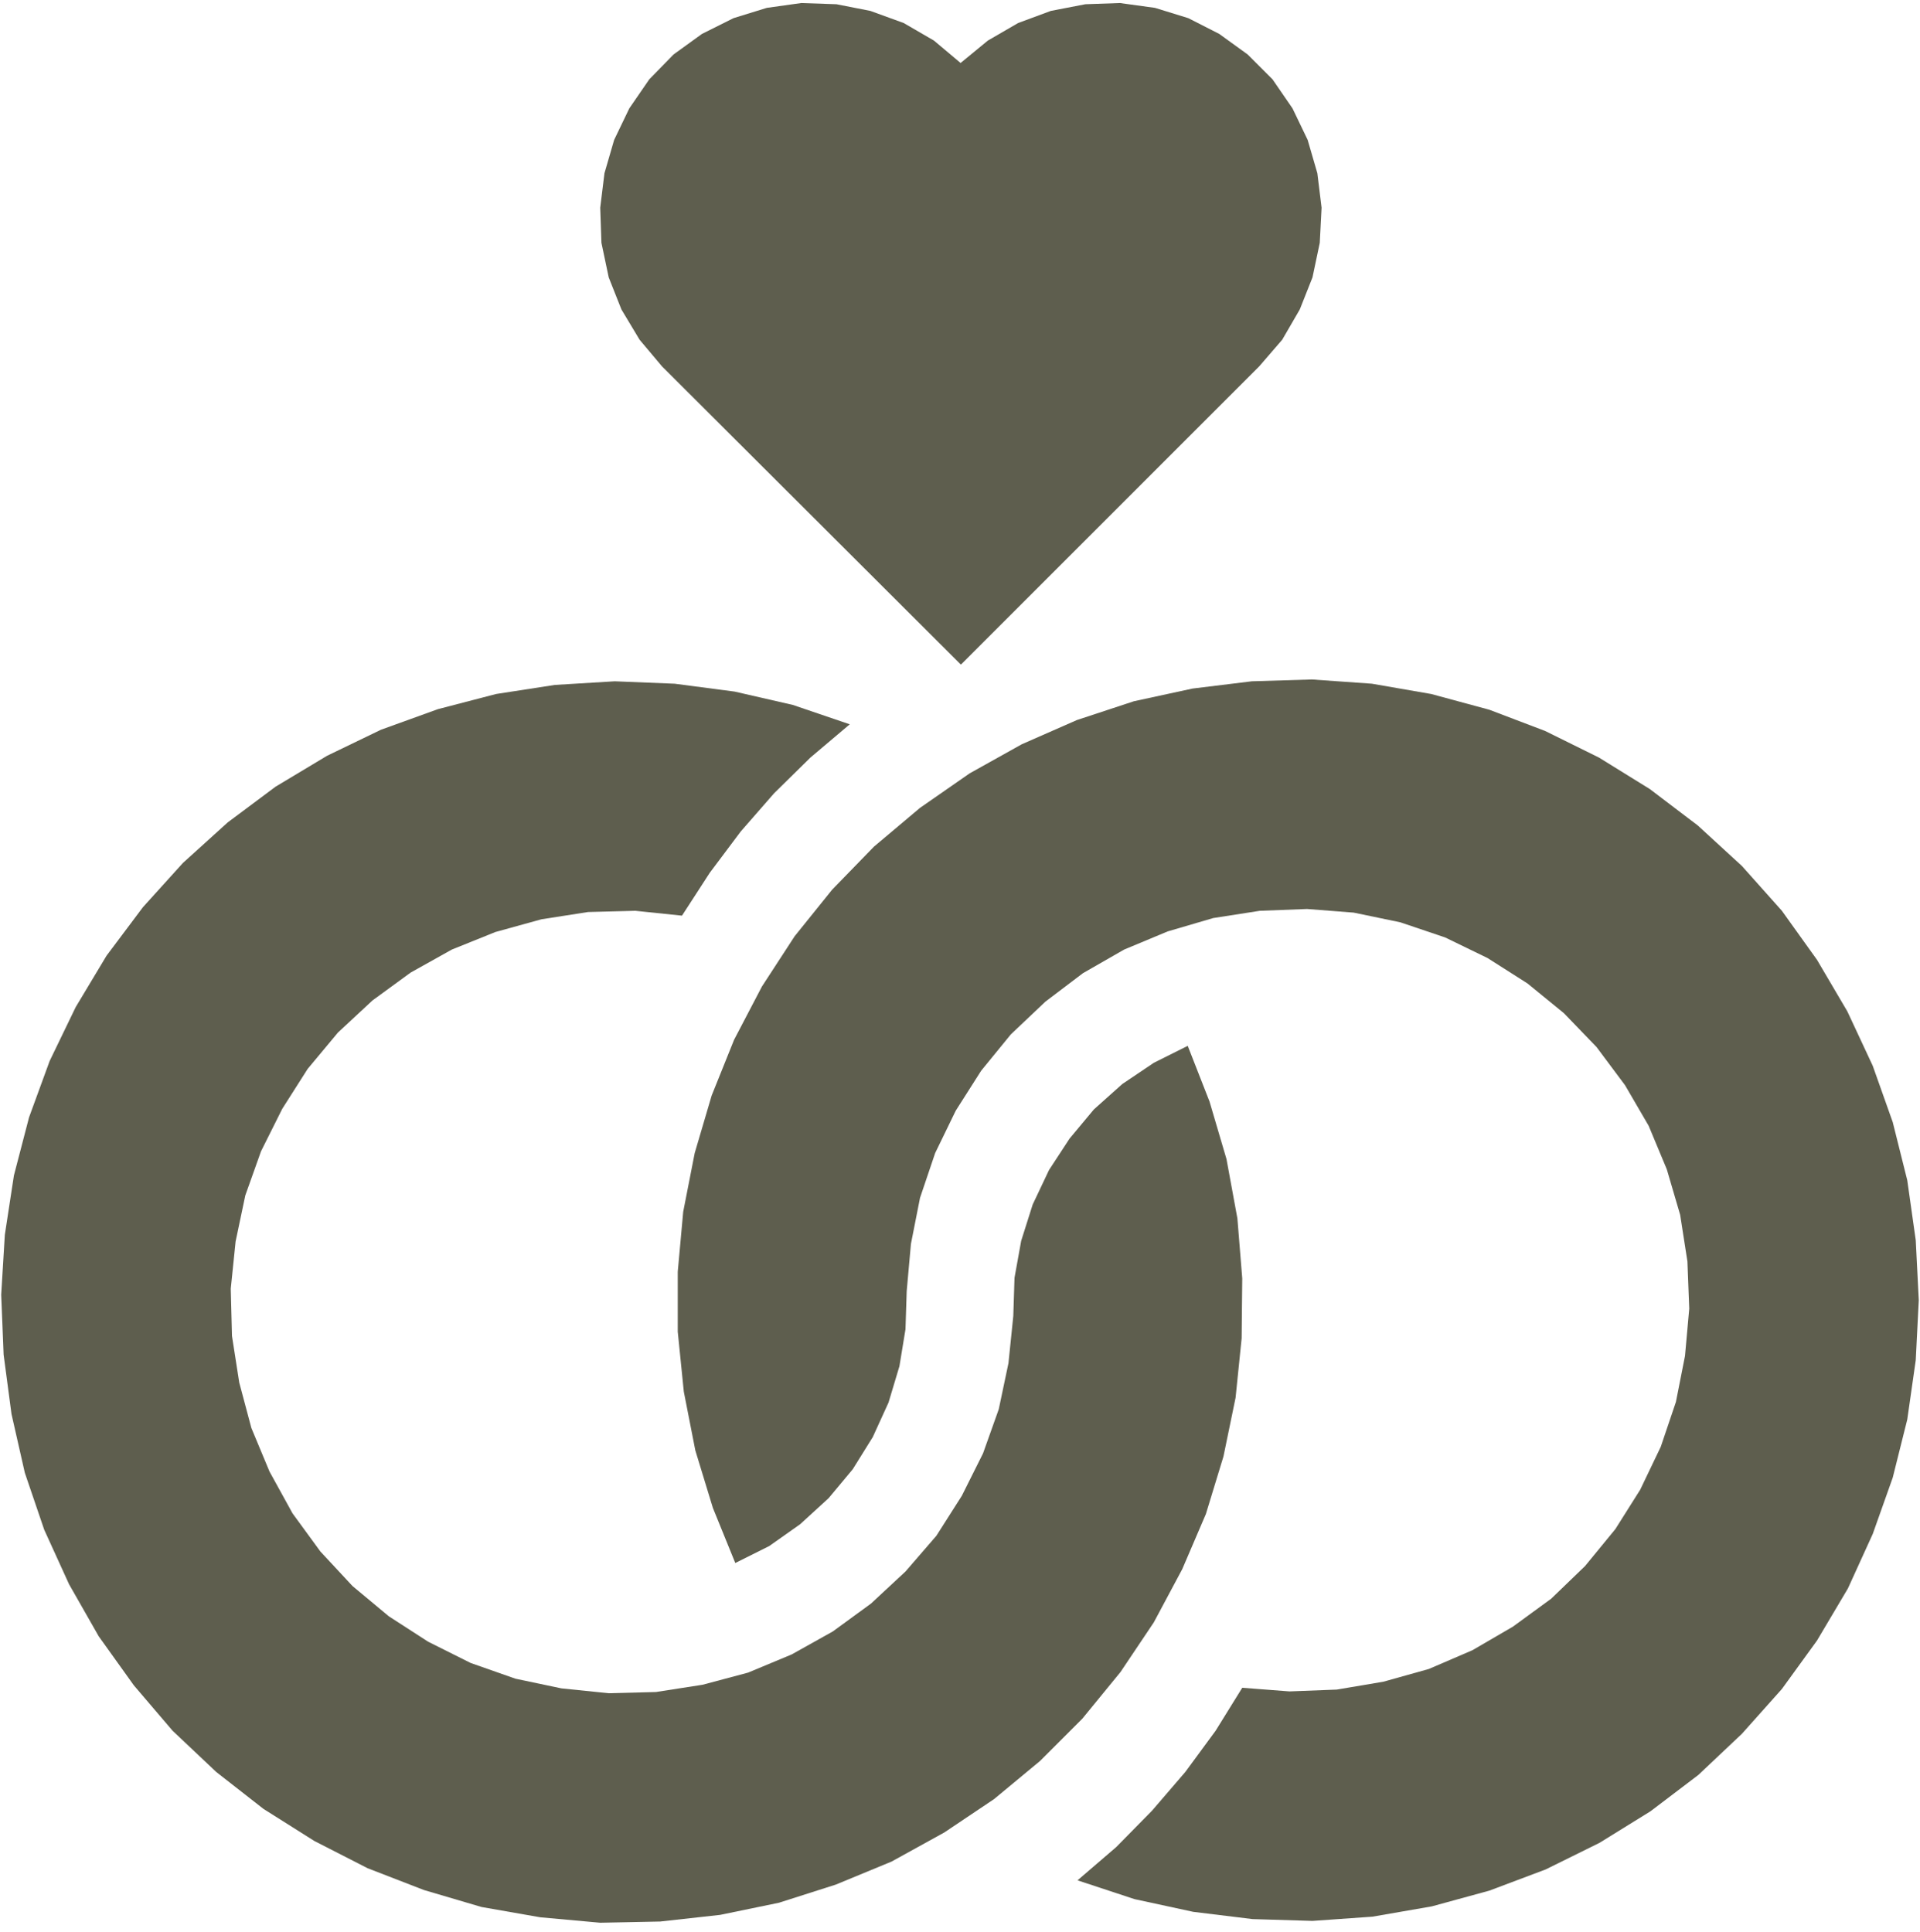
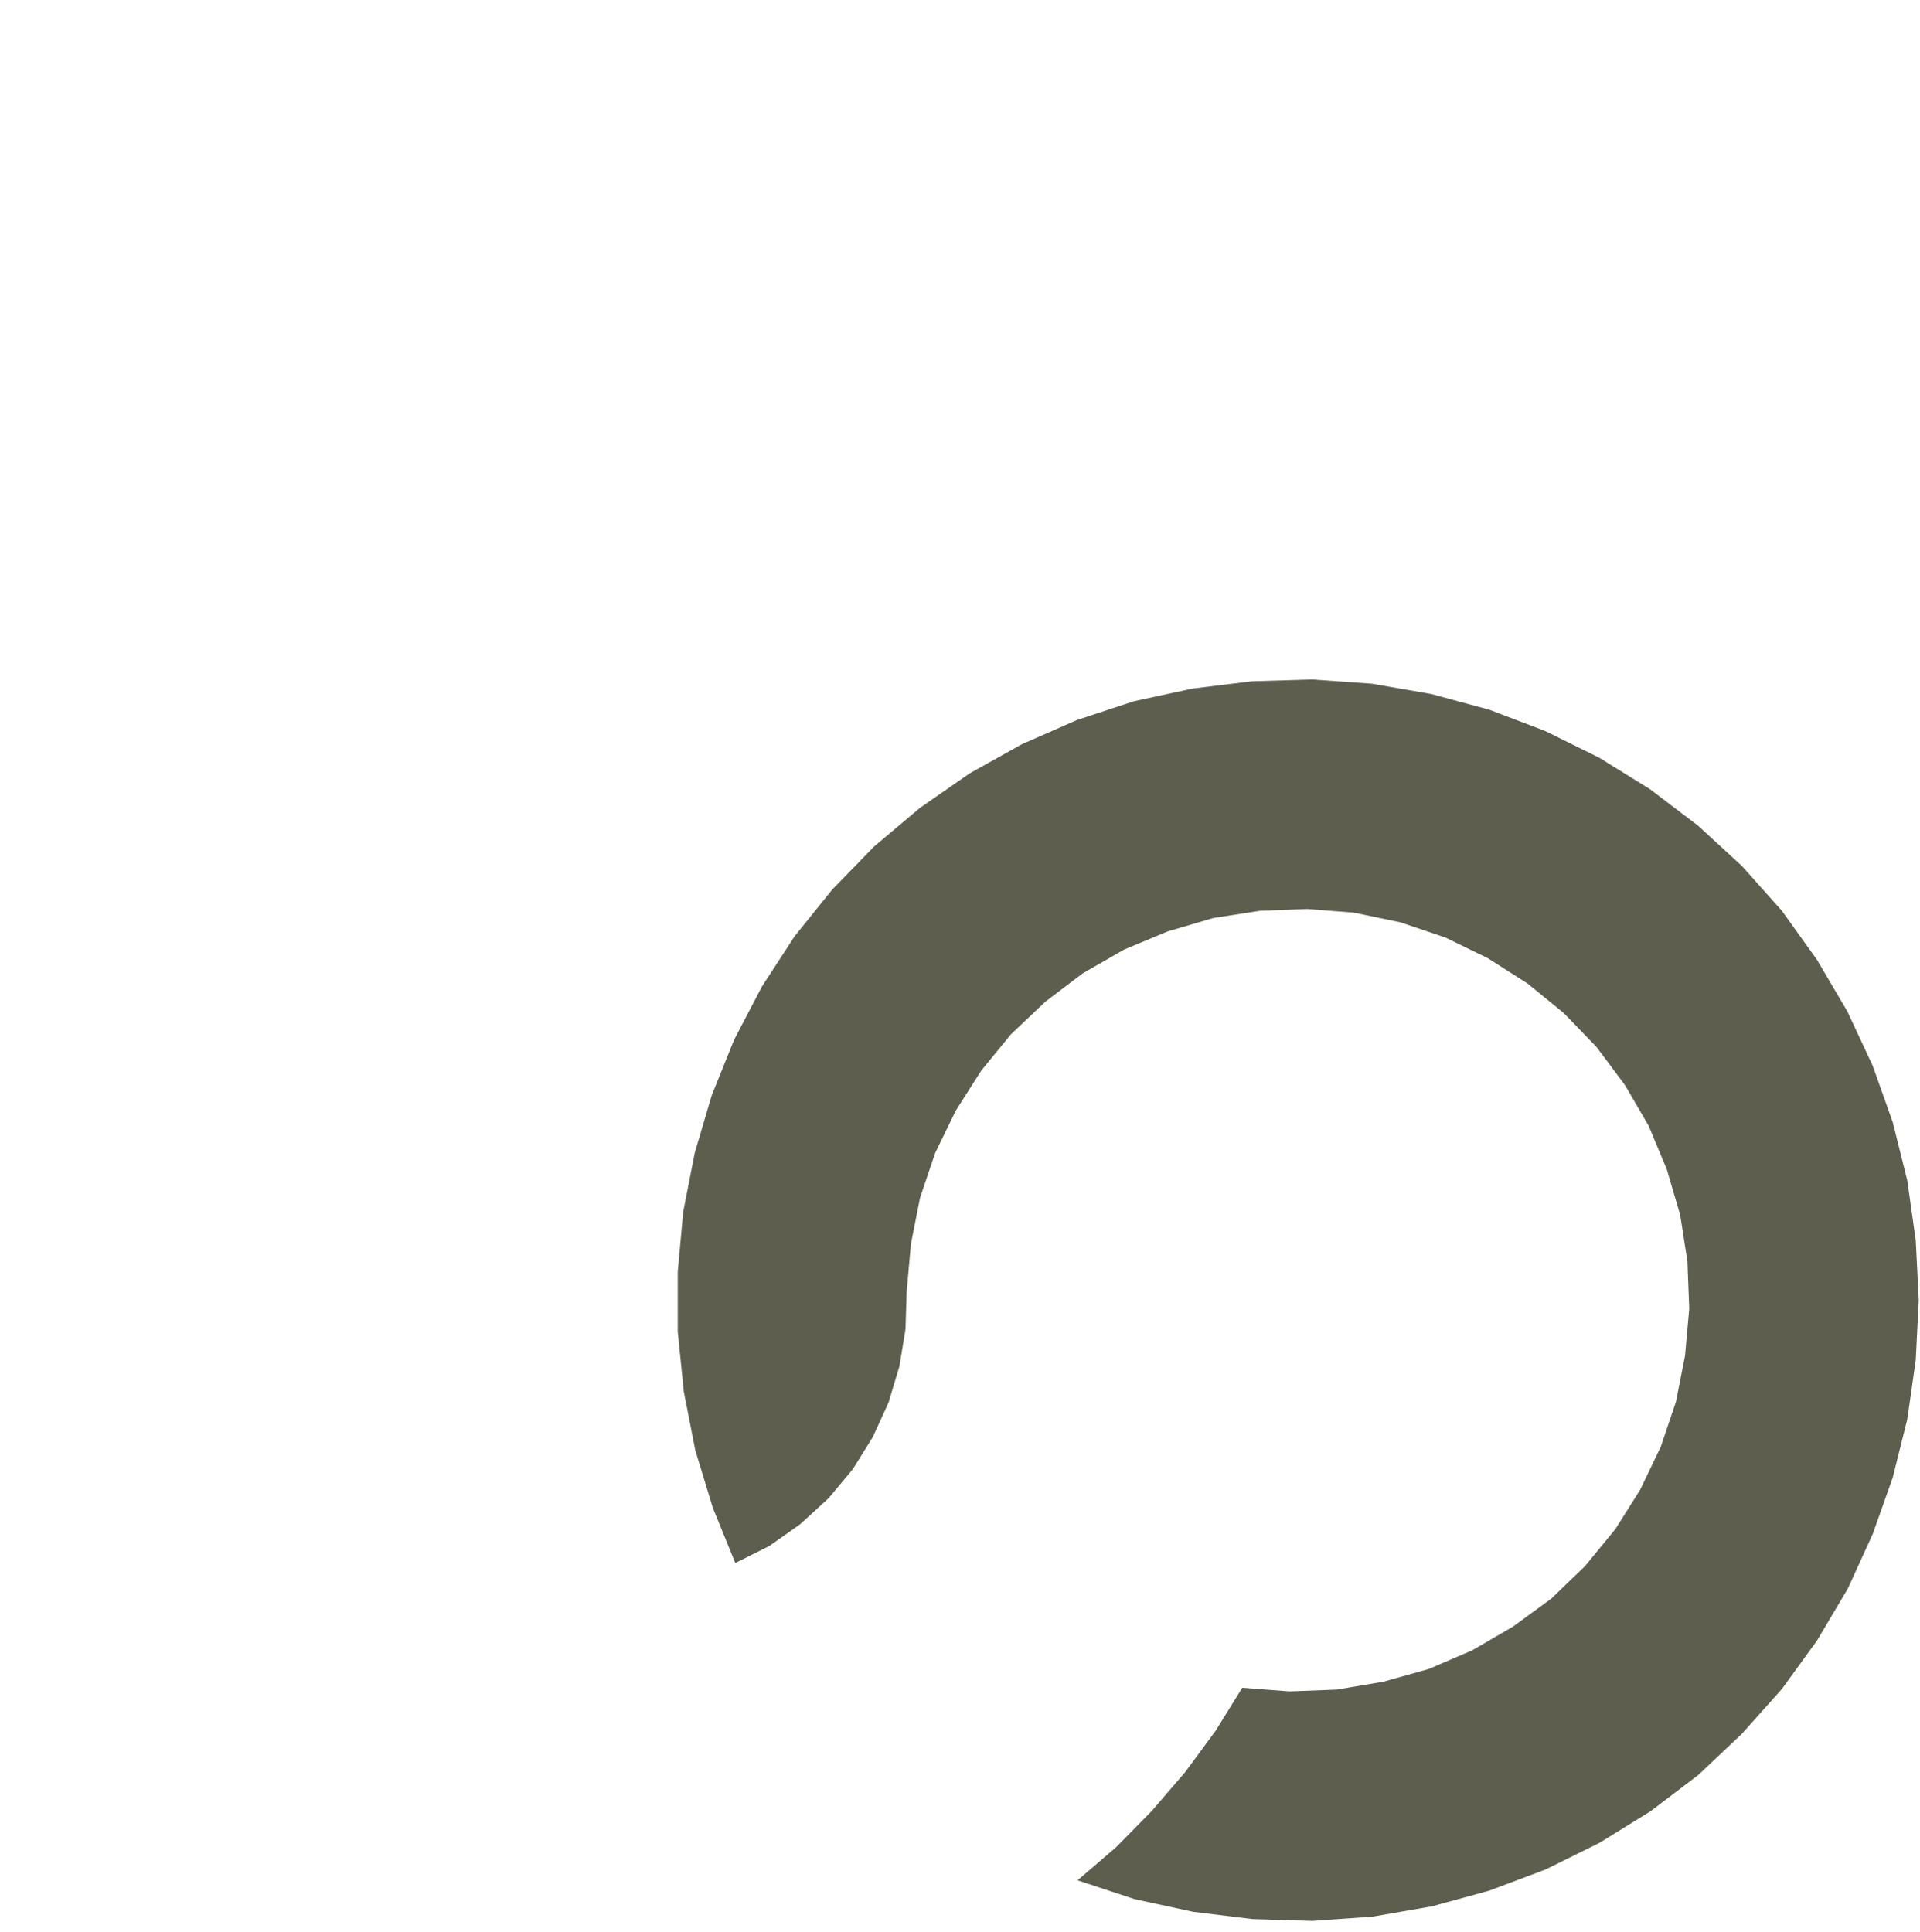
<svg xmlns="http://www.w3.org/2000/svg" version="1.2" viewBox="0 0 317 319" width="317" height="319">
  <title>logo-om-dark-svg</title>
  <defs>
    <clipPath id="cp1">
      <path d="m-118-31h553v380h-553v-380" />
    </clipPath>
    <clipPath id="cp2">
-       <path d="m-118-31h553v380h-553v-380" />
-     </clipPath>
+       </clipPath>
  </defs>
  <style>
		.s0 { fill: #5e5e4e } 
	</style>
  <g id="Layer">
    <g id="Clip-Path" clip-path="url(#cp1)">
-       <path id="Layer" fill-rule="evenodd" class="s0" d="m158.7 109.7h-0.1l-49.3-49.2-3.7-4.4-3-5-2.1-5.3-1.2-5.7-0.2-5.8 0.7-5.7 1.6-5.5 2.5-5.2 3.3-4.8 4-4.1 4.7-3.4 5.2-2.6 5.5-1.7 5.7-0.8 5.8 0.2 5.6 1.1 5.5 2 5 2.9 4.4 3.7 4.5-3.7 5-2.9 5.4-2 5.7-1.1 5.7-0.2 5.8 0.8 5.5 1.7 5.1 2.6 4.7 3.4 4.1 4.1 3.3 4.8 2.5 5.2 1.6 5.5 0.7 5.7-0.3 5.8-1.2 5.7-2.1 5.3-2.9 5-3.8 4.4-49.2 49.2" />
-     </g>
+       </g>
    <g id="Clip-Path" clip-path="url(#cp2)">
-       <path id="Layer" fill-rule="evenodd" class="s0" d="m112.6 151.2l-7.7-0.8-7.8 0.2-7.7 1.2-7.6 2.1-7.2 2.9-6.8 3.8-6.3 4.6-5.7 5.3-5 6-4.2 6.6-3.5 7-2.6 7.3-1.6 7.6-0.8 7.8 0.2 7.8 1.2 7.7 2 7.5 3 7.2 3.8 6.9 4.6 6.3 5.3 5.7 6 5 6.5 4.2 7 3.5 7.4 2.6 7.6 1.6 7.8 0.8 7.8-0.2 7.7-1.2 7.5-2 7.2-3 6.8-3.8 6.3-4.6 5.7-5.3 5.1-5.9 4.2-6.6 3.5-7 2.6-7.3 1.6-7.6 0.8-7.8 0.2-6.3 1.1-6.1 1.9-6 2.7-5.7 3.4-5.2 4-4.8 4.7-4.2 5.2-3.5 5.6-2.8 3.6 9.2 2.8 9.5 1.8 9.8 0.8 9.9-0.1 9.9-1 9.8-2 9.7-2.9 9.5-3.9 9.1-4.7 8.8-5.5 8.2-6.3 7.7-7 7-7.6 6.3-8.2 5.5-8.7 4.8-9.2 3.8-9.4 3-9.7 2-9.9 1.1-9.9 0.2-9.9-0.9-9.7-1.7-9.5-2.8-9.3-3.6-8.8-4.5-8.4-5.3-7.8-6.1-7.2-6.8-6.4-7.5-5.8-8.1-4.9-8.6-4.1-9-3.2-9.4-2.2-9.7-1.3-9.8-0.4-9.9 0.6-9.9 1.5-9.8 2.5-9.6 3.4-9.3 4.3-8.9 5.1-8.5 6-8 6.6-7.3 7.4-6.7 7.9-5.9 8.5-5.1 8.9-4.3 9.4-3.4 9.6-2.5 9.7-1.5 9.9-0.6 9.9 0.4 9.9 1.3 9.6 2.2 9.4 3.2-6.5 5.5-6 5.9-5.5 6.3-5.1 6.8-4.6 7.1" />
-     </g>
+       </g>
    <g id="Clip-Path">
      <path id="Layer" fill-rule="evenodd" class="s0" d="m177.9 310.5l6.4-5.5 5.9-6 5.5-6.4 5-6.8 4.4-7.1 7.8 0.6 7.8-0.3 7.7-1.3 7.5-2.1 7.2-3.1 6.7-3.9 6.3-4.6 5.6-5.4 5-6.1 4.1-6.5 3.4-7.1 2.5-7.4 1.5-7.6 0.7-7.8-0.3-7.8-1.2-7.7-2.2-7.5-3-7.2-3.9-6.7-4.7-6.3-5.4-5.6-6-4.9-6.6-4.2-7-3.4-7.4-2.5-7.7-1.6-7.7-0.6-7.8 0.3-7.7 1.2-7.5 2.2-7.2 3-6.8 3.9-6.2 4.7-5.7 5.4-4.9 6-4.2 6.6-3.4 7-2.5 7.4-1.5 7.6-0.7 7.8-0.2 6.3-1 6.1-1.8 6-2.6 5.7-3.3 5.3-4 4.8-4.7 4.3-5.1 3.6-5.6 2.8-3.7-9.1-2.9-9.5-1.9-9.7-1-9.9v-9.9l0.9-9.9 1.9-9.7 2.8-9.5 3.7-9.2 4.6-8.8 5.4-8.3 6.2-7.7 6.9-7.1 7.6-6.4 8.2-5.7 8.6-4.8 9.1-4 9.4-3.1 9.7-2.1 9.8-1.2 9.9-0.3 9.9 0.7 9.8 1.7 9.6 2.6 9.2 3.5 8.9 4.4 8.4 5.2 7.9 6 7.3 6.7 6.6 7.4 5.8 8.1 5 8.5 4.2 9 3.3 9.3 2.4 9.6 1.4 9.9 0.5 9.9-0.5 9.9-1.4 9.8-2.4 9.6-3.3 9.3-4.1 9-5.1 8.6-5.8 8-6.6 7.4-7.2 6.8-7.9 6-8.4 5.2-8.9 4.4-9.3 3.5-9.5 2.6-9.8 1.7-9.9 0.7-9.9-0.3-9.8-1.2-9.7-2.1-9.4-3.1" />
    </g>
  </g>
</svg>